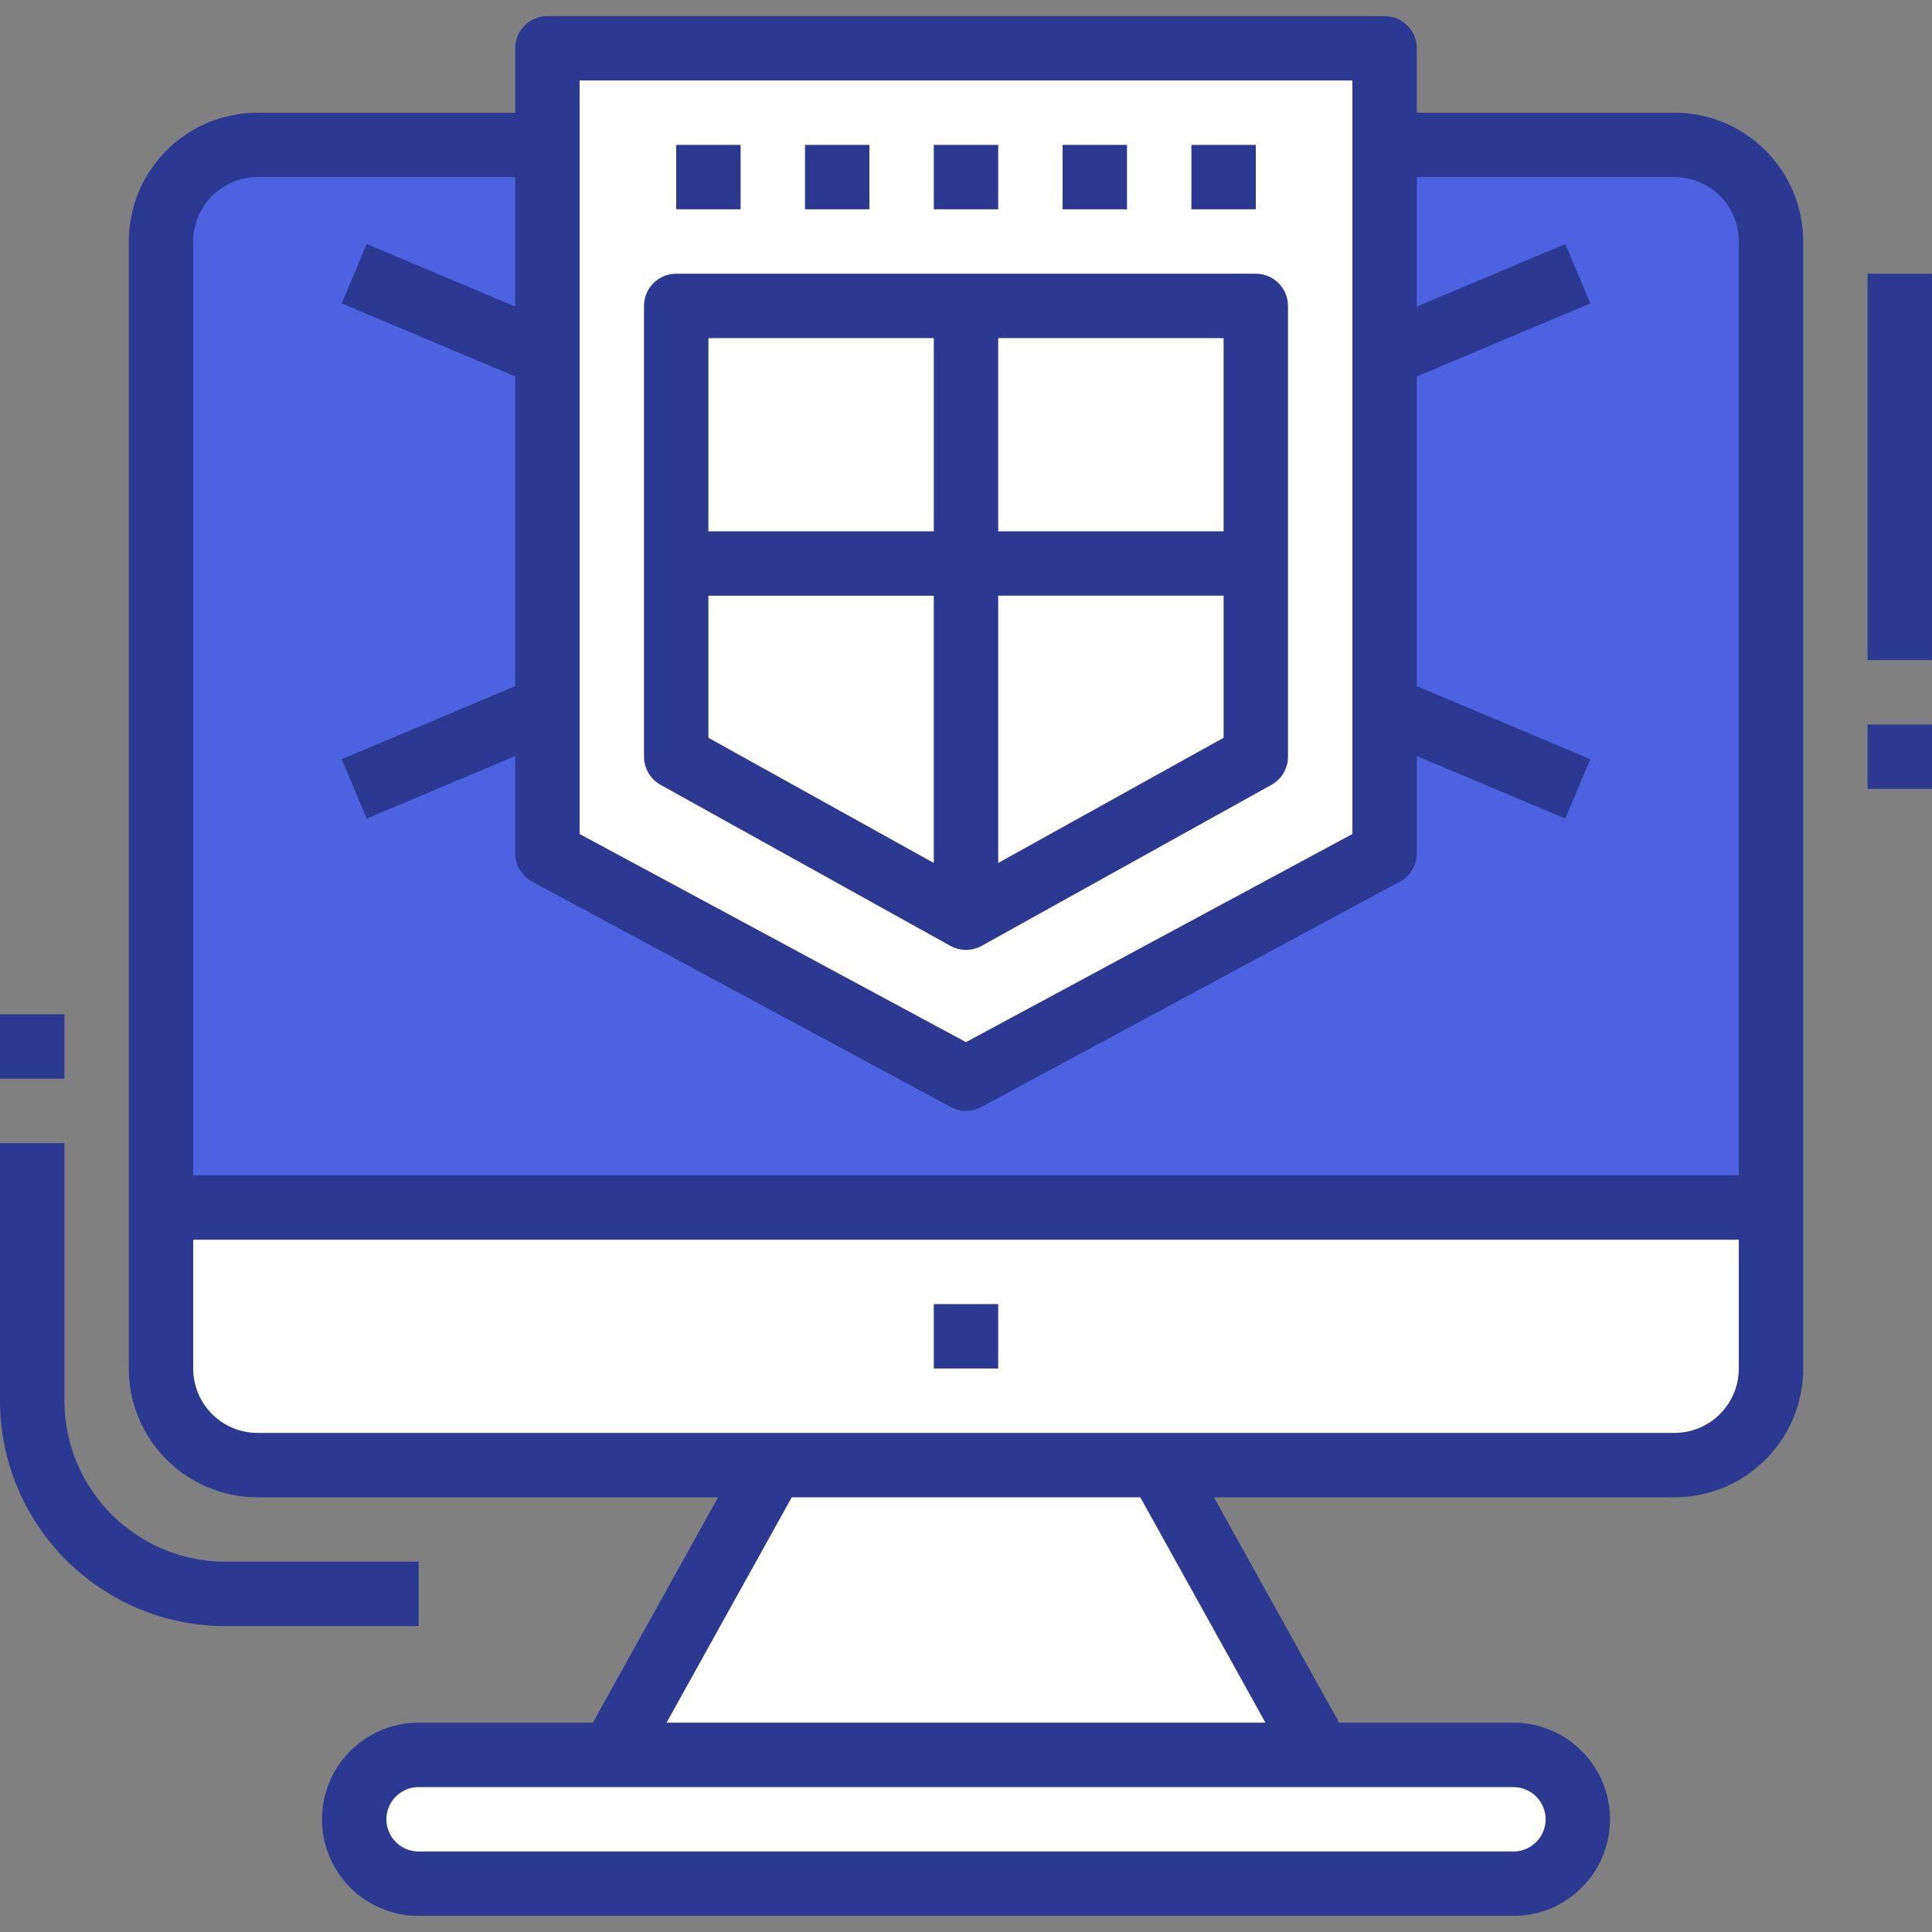
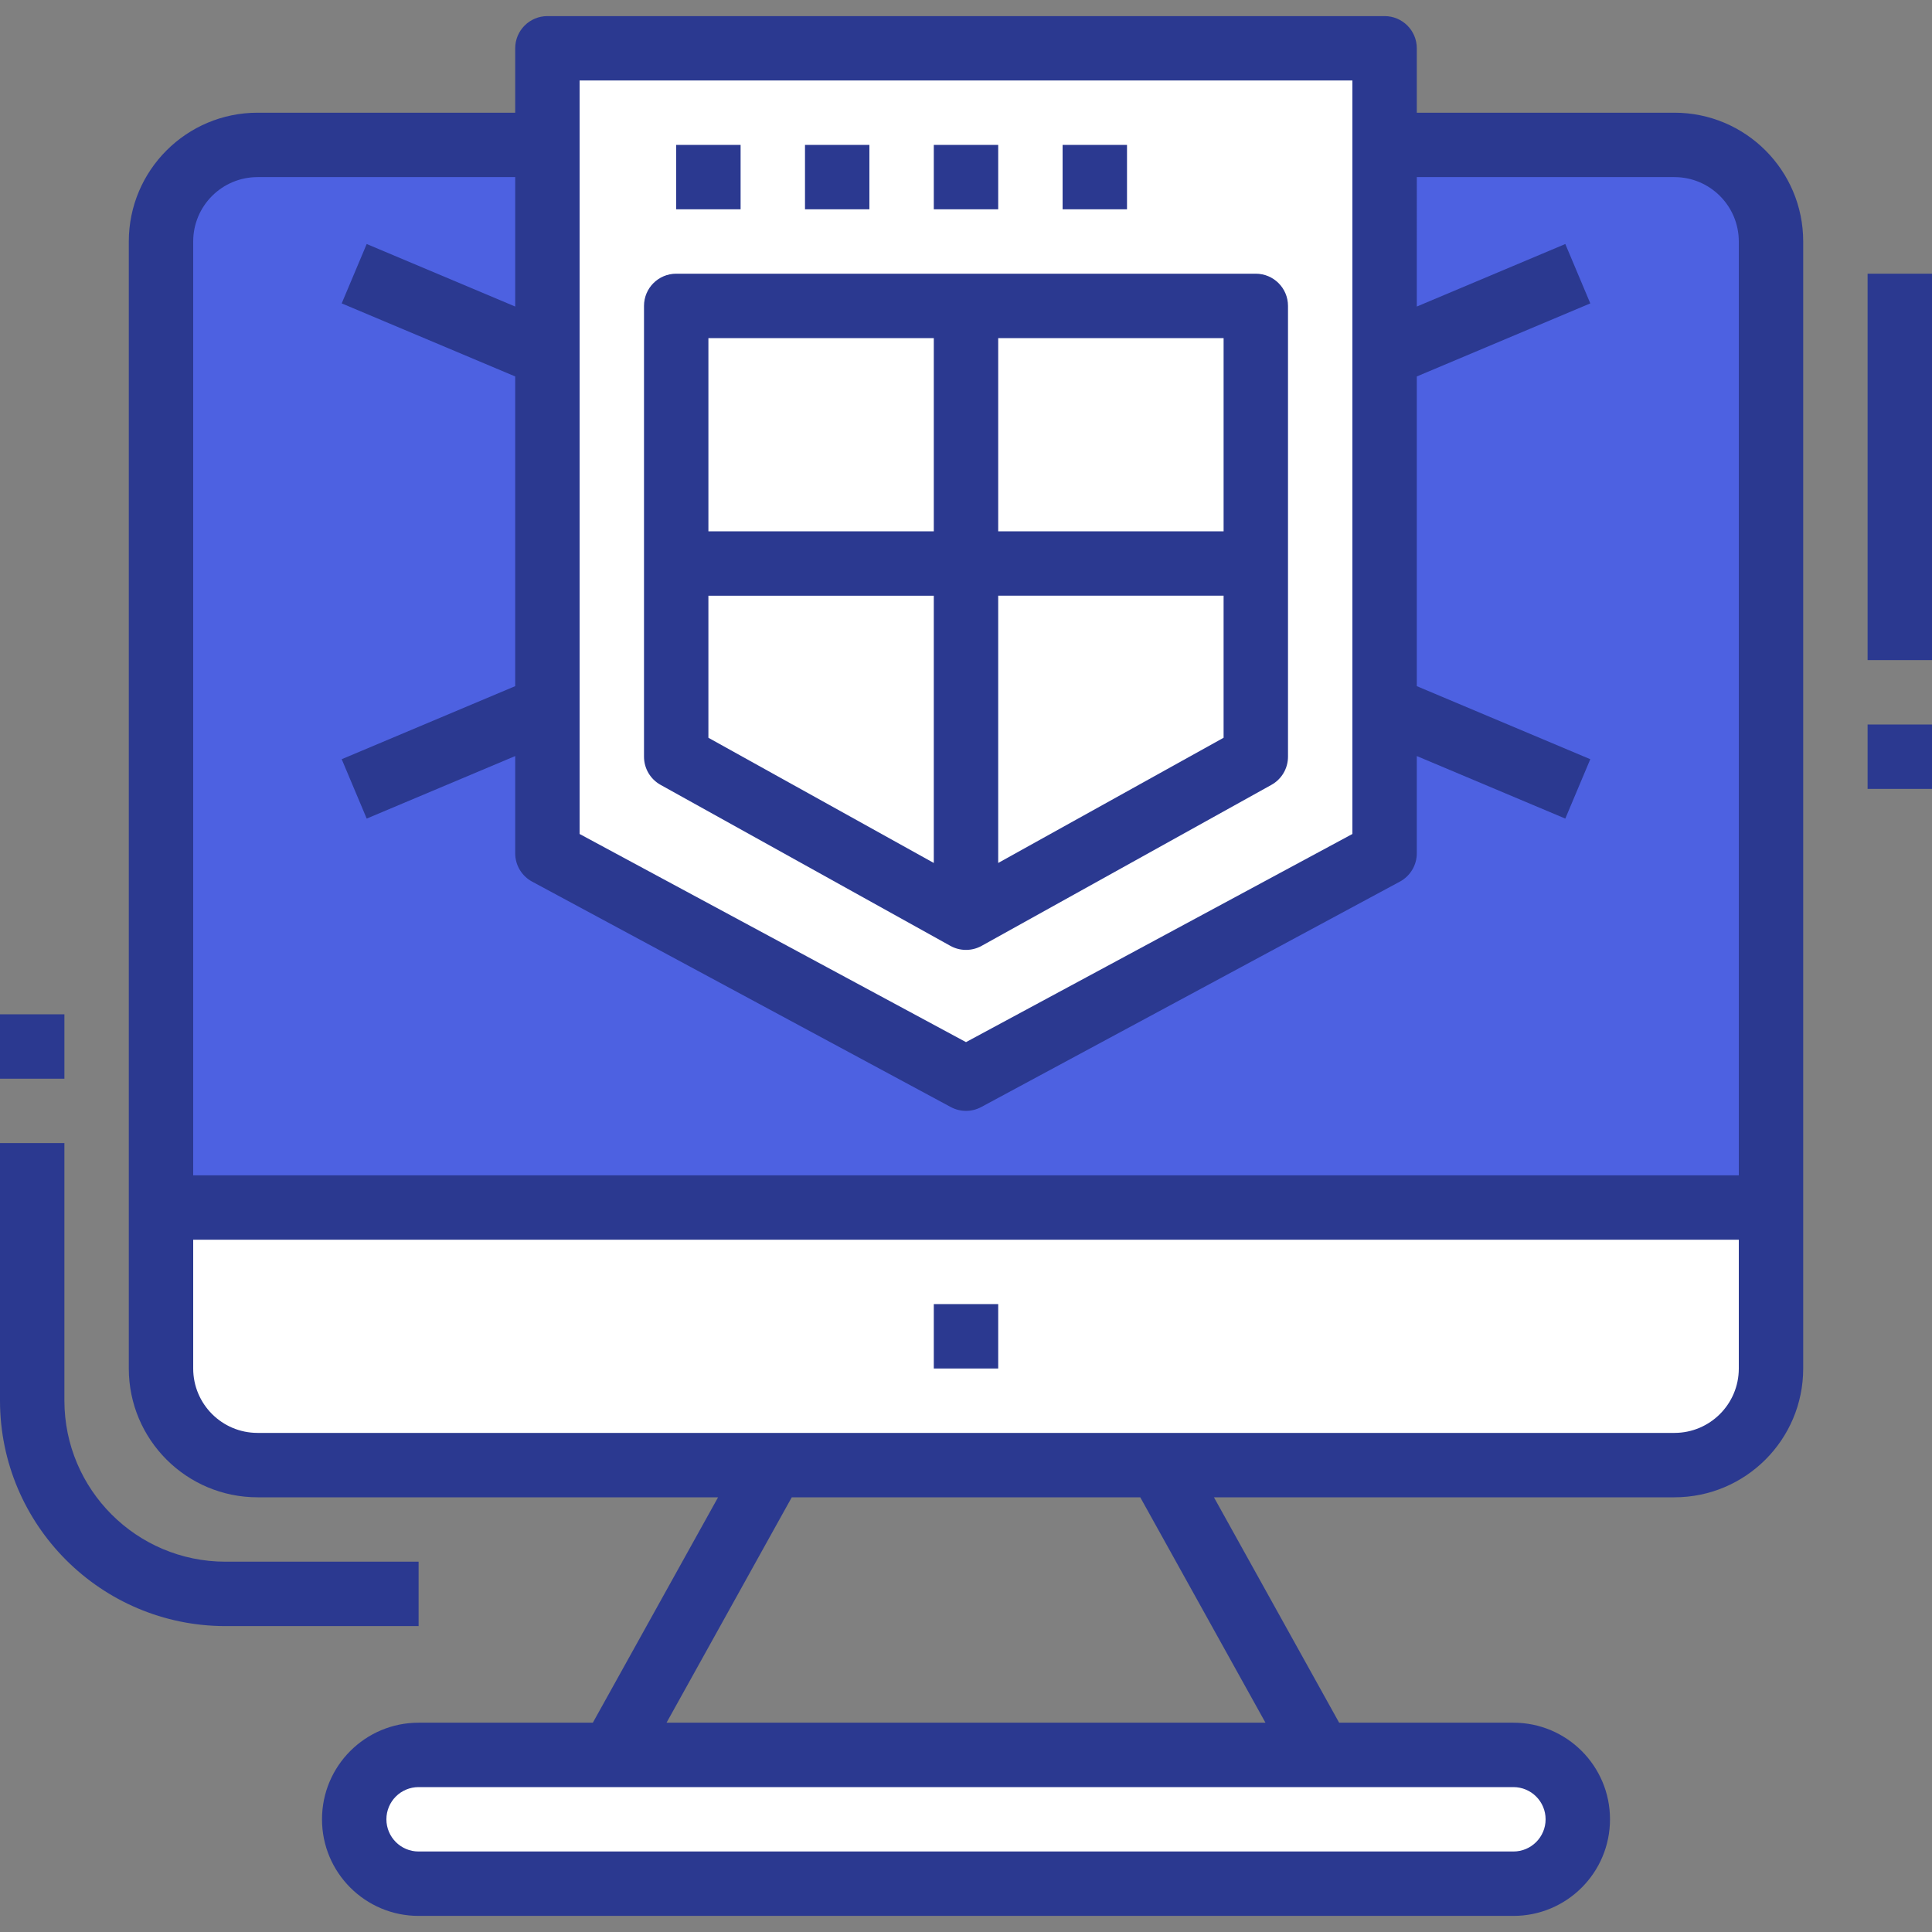
<svg xmlns="http://www.w3.org/2000/svg" version="1.1" width="512" height="512" x="0" y="0" viewBox="0 0 512 512" style="enable-background:new 0 0 512 512" xml:space="preserve" class="">
  <rect x="0" y="0" width="512" height="512" fill="#808080" stroke="none" />
  <g>
    <path style="" d="M401.067,38.4h42.667c14.14,0,25.6,11.46,25.6,25.6v298.667c0,14.14-11.46,25.6-25.6,25.6H68.267  c-14.14,0-25.6-11.46-25.6-25.6V64c0-14.14,11.46-25.6,25.6-25.6H401.067z" fill="#4D61E1" data-original="#29abe2" class="" />
    <path style="" d="M110.933,465.067h290.133c9.429,0,17.067,7.637,17.067,17.067l0,0  c0,9.429-7.637,17.067-17.067,17.067H110.933c-9.429,0-17.067-7.637-17.067-17.067l0,0  C93.867,472.704,101.504,465.067,110.933,465.067z" fill="#FFFFFF" data-original="#e6e6e6" class="" />
-     <polygon style="" points="349.867,465.067 307.2,388.267 204.8,388.267 162.133,465.067 " fill="#FFFFFF" data-original="#b3b3b3" class="" />
    <g>
      <path style="" d="M42.667,320h426.667l0,0v42.667c0,14.14-11.46,25.6-25.6,25.6H68.267c-14.14,0-25.6-11.46-25.6-25.6   V320L42.667,320z" fill="#FFFFFF" data-original="#e6e6e6" class="" />
      <polygon style="" points="145.067,12.8 145.067,226.133 256,285.867 366.933,226.133 366.933,12.8  " fill="#FFFFFF" data-original="#e6e6e6" class="" />
    </g>
    <rect x="256" y="81.067" style="" width="76.8" height="68.267" fill="#FFFFFF" data-original="#f15a24" class="" />
    <g>
      <rect x="179.2" y="81.067" style="" width="76.8" height="68.267" fill="#FFFFFF" data-original="#fbb03b" class="" />
      <polygon style="" points="256,149.333 256,243.2 332.8,200.533 332.8,149.333  " fill="#FFFFFF" data-original="#fbb03b" class="" />
    </g>
    <polygon style="" points="179.2,149.333 179.2,200.533 256,243.2 256,149.333 " fill="#FFFFFF" data-original="#f15a24" class="" />
-     <path d="M110.933,430.933v-17.067h-51.2c-23.552-0.026-42.641-19.115-42.667-42.667v-68.267H0V371.2  c0.034,32.973,26.761,59.699,59.733,59.733H110.933z" fill="#2B3990" data-original="#000000" class="" />
+     <path d="M110.933,430.933v-17.067h-51.2c-23.552-0.026-42.641-19.115-42.667-42.667v-68.267H0V371.2  c0.034,32.973,26.761,59.699,59.733,59.733z" fill="#2B3990" data-original="#000000" class="" />
    <rect y="268.8" width="17.067" height="17.067" fill="#2B3990" data-original="#000000" class="" />
    <rect x="494.933" y="72.533" width="17.067" height="102.4" fill="#2B3990" data-original="#000000" class="" />
    <rect x="494.933" y="192" width="17.067" height="17.067" fill="#2B3990" data-original="#000000" class="" />
    <path d="M136.533,12.8v17.067H68.267c-18.85,0-34.133,15.283-34.133,34.133v298.667c0,18.85,15.283,34.133,34.133,34.133h122.027  l-33.186,59.733h-46.174c-14.14,0-25.6,11.46-25.6,25.6s11.46,25.6,25.6,25.6h290.133c14.14,0,25.6-11.46,25.6-25.6  s-11.46-25.6-25.6-25.6h-46.182L321.707,396.8h122.027c18.85,0,34.133-15.283,34.133-34.133V64c0-18.85-15.283-34.133-34.133-34.133  h-68.267V12.8c0-4.71-3.823-8.533-8.533-8.533H145.067C140.356,4.267,136.533,8.09,136.533,12.8z M409.6,482.133  c0,4.71-3.823,8.533-8.533,8.533H110.933c-4.71,0-8.533-3.823-8.533-8.533s3.823-8.533,8.533-8.533h290.133  C405.777,473.6,409.6,477.423,409.6,482.133z M335.36,456.533H176.64l33.186-59.733h92.356L335.36,456.533z M460.8,362.667  c0,9.429-7.637,17.067-17.067,17.067H68.267c-9.429,0-17.067-7.637-17.067-17.067v-34.133h409.6V362.667z M443.733,46.933  c9.429,0,17.067,7.637,17.067,17.067v247.467H51.2V64c0-9.429,7.637-17.067,17.067-17.067h68.267v34.304L97.178,64.666  l-6.622,15.735l45.978,19.362v82.074l-45.978,19.362l6.622,15.735l39.356-16.572v25.771c0,3.14,1.724,6.025,4.489,7.509  l110.933,59.733c2.526,1.357,5.564,1.357,8.09,0l110.933-59.733c2.765-1.485,4.489-4.369,4.489-7.509v-25.771l39.356,16.572  l6.622-15.735l-45.978-19.362V99.763l45.978-19.362l-6.622-15.735l-39.356,16.572V46.933H443.733z M153.6,21.333h204.8v199.68  L256,276.173l-102.4-55.159V21.333z" fill="#2B3990" data-original="#000000" class="" />
    <rect x="247.467" y="38.4" width="17.067" height="17.067" fill="#2B3990" data-original="#000000" class="" />
    <rect x="213.333" y="38.4" width="17.067" height="17.067" fill="#2B3990" data-original="#000000" class="" />
    <rect x="179.2" y="38.4" width="17.067" height="17.067" fill="#2B3990" data-original="#000000" class="" />
    <rect x="281.6" y="38.4" width="17.067" height="17.067" fill="#2B3990" data-original="#000000" class="" />
-     <rect x="315.733" y="38.4" width="17.067" height="17.067" fill="#2B3990" data-original="#000000" class="" />
    <path d="M175.053,207.991l76.8,42.667c2.577,1.434,5.717,1.434,8.294,0l76.8-42.667c2.705-1.502,4.386-4.361,4.386-7.458V81.067  c0-4.71-3.823-8.533-8.533-8.533H179.2c-4.71,0-8.533,3.823-8.533,8.533v119.467C170.667,203.631,172.348,206.49,175.053,207.991z   M187.733,157.867h59.733v70.827l-59.733-33.178V157.867z M264.533,228.693v-70.827h59.733v37.649L264.533,228.693z M324.267,140.8  h-59.733V89.6h59.733V140.8z M247.467,89.6v51.2h-59.733V89.6H247.467z" fill="#2B3990" data-original="#000000" class="" />
    <rect x="247.467" y="345.6" width="17.067" height="17.067" fill="#2B3990" data-original="#000000" class="" />
    <g>
</g>
    <g>
</g>
    <g>
</g>
    <g>
</g>
    <g>
</g>
    <g>
</g>
    <g>
</g>
    <g>
</g>
    <g>
</g>
    <g>
</g>
    <g>
</g>
    <g>
</g>
    <g>
</g>
    <g>
</g>
    <g>
</g>
  </g>
</svg>